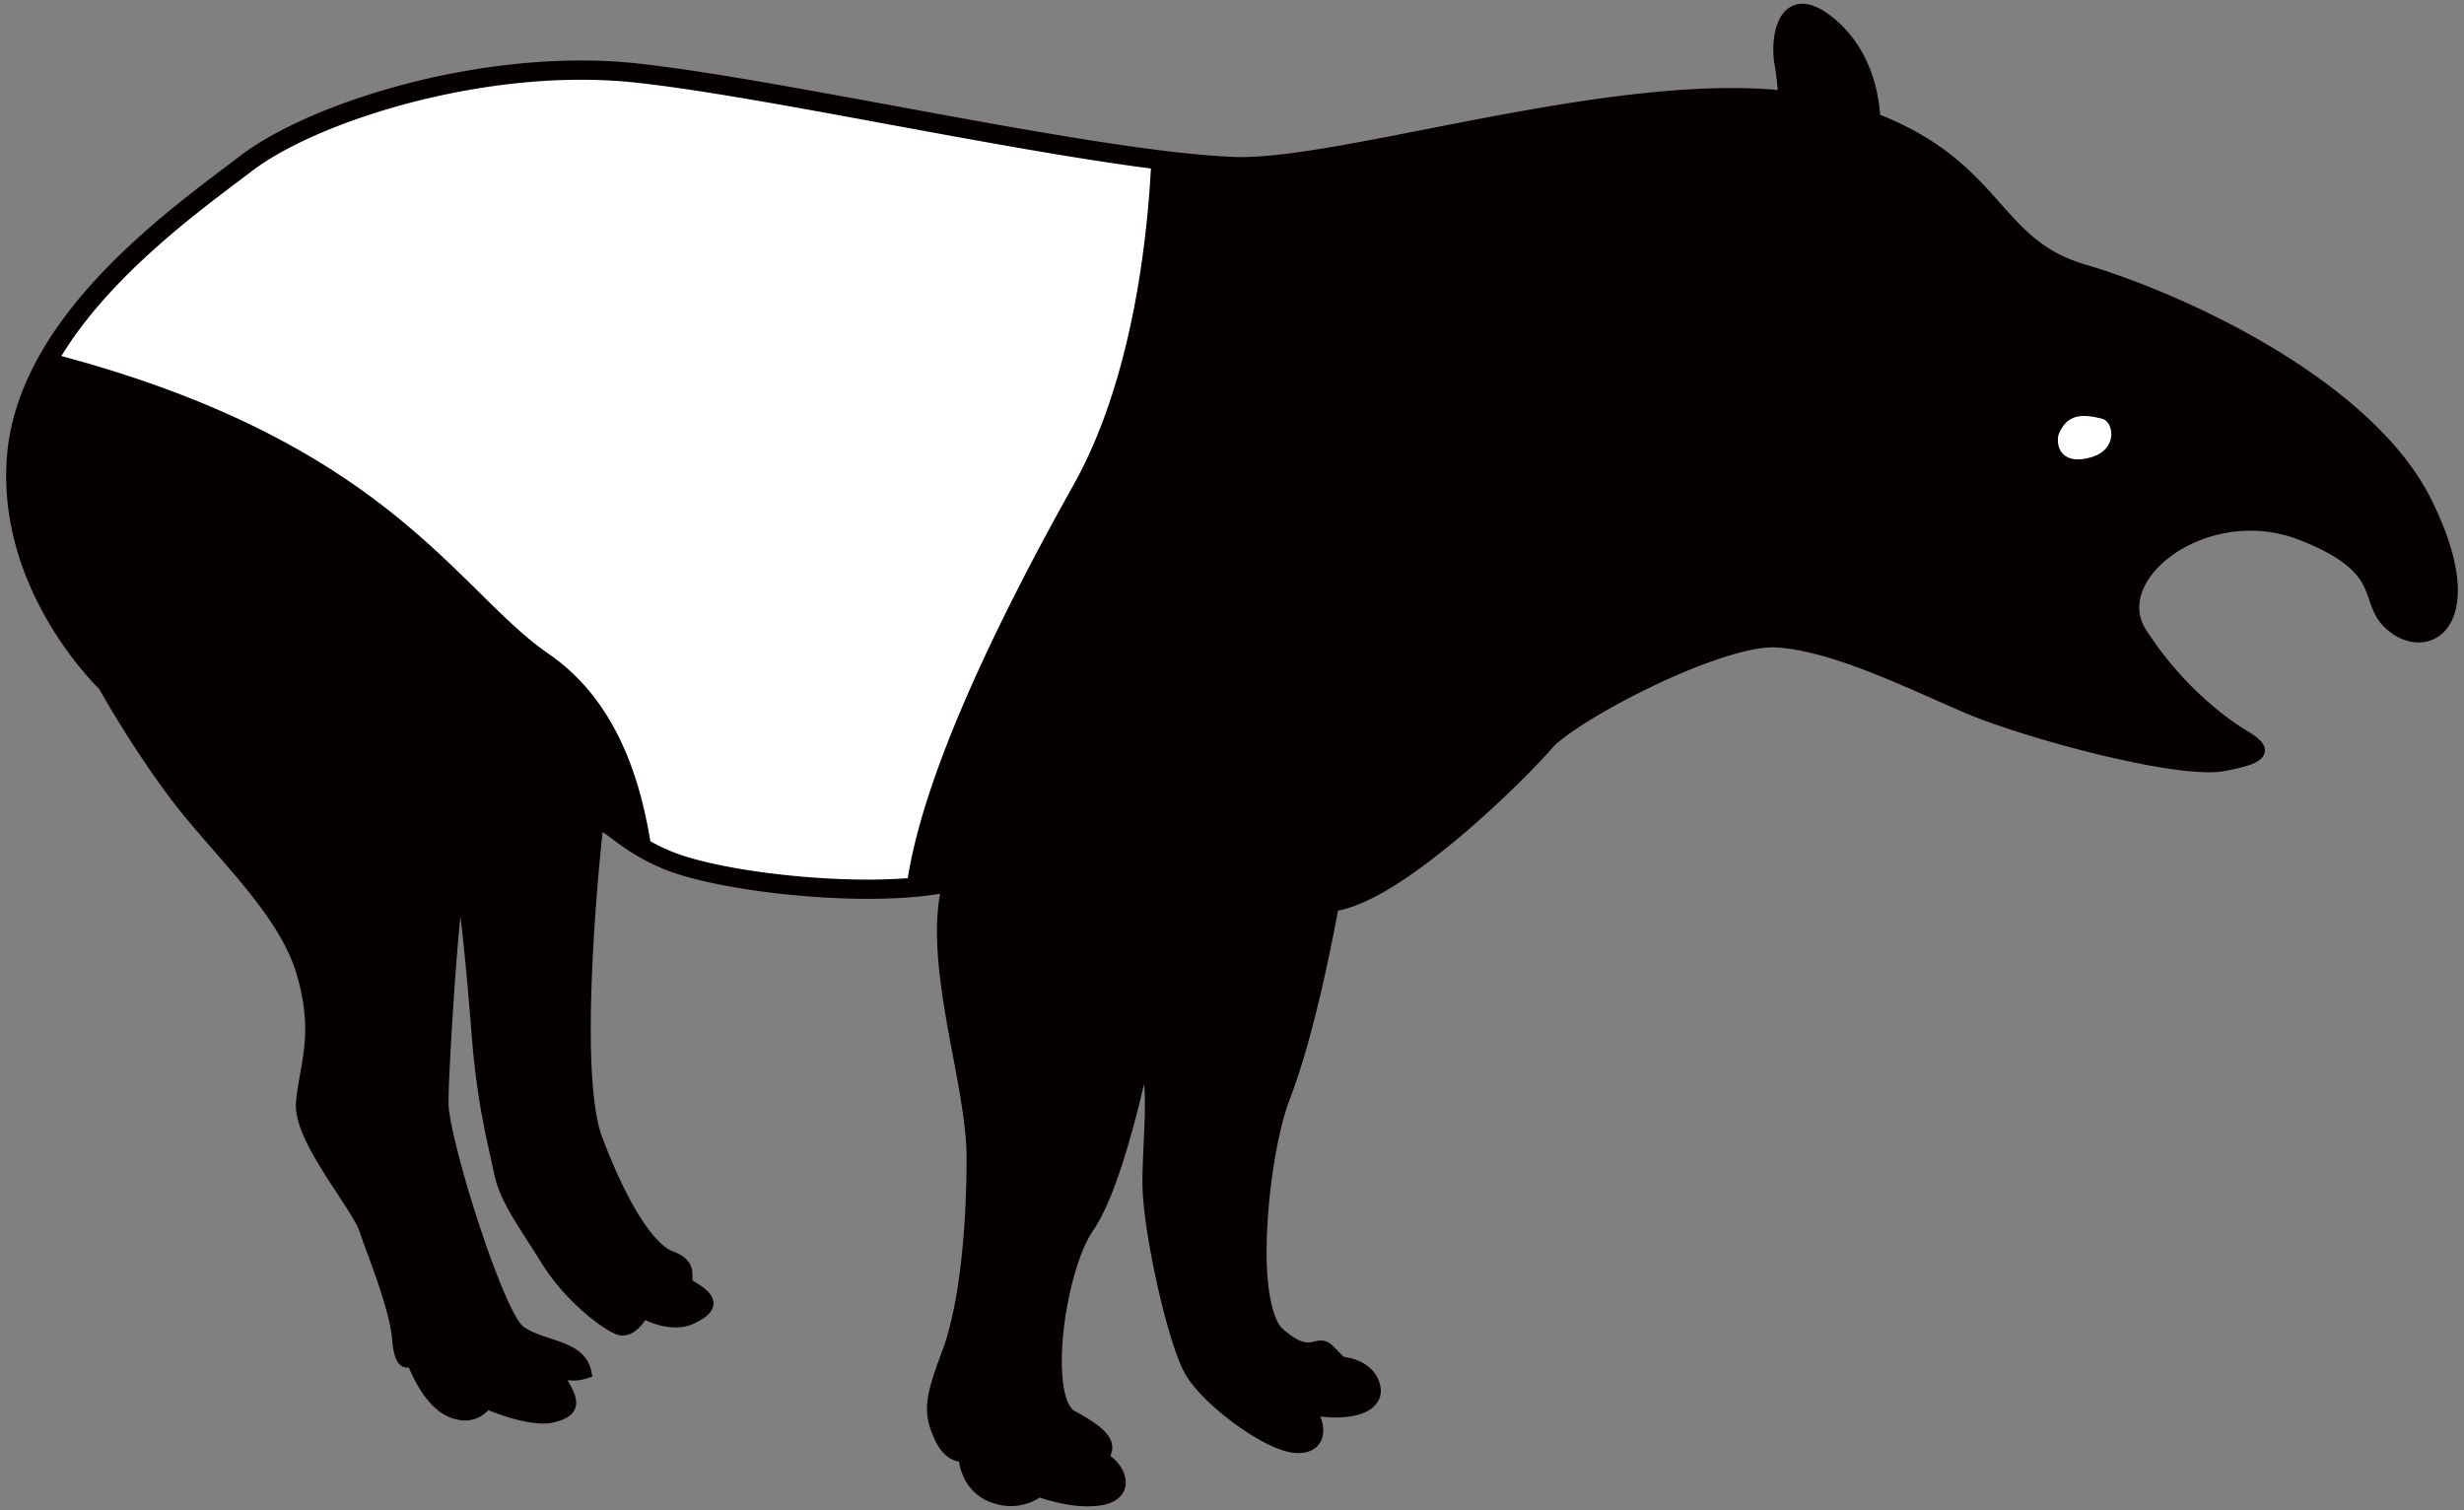
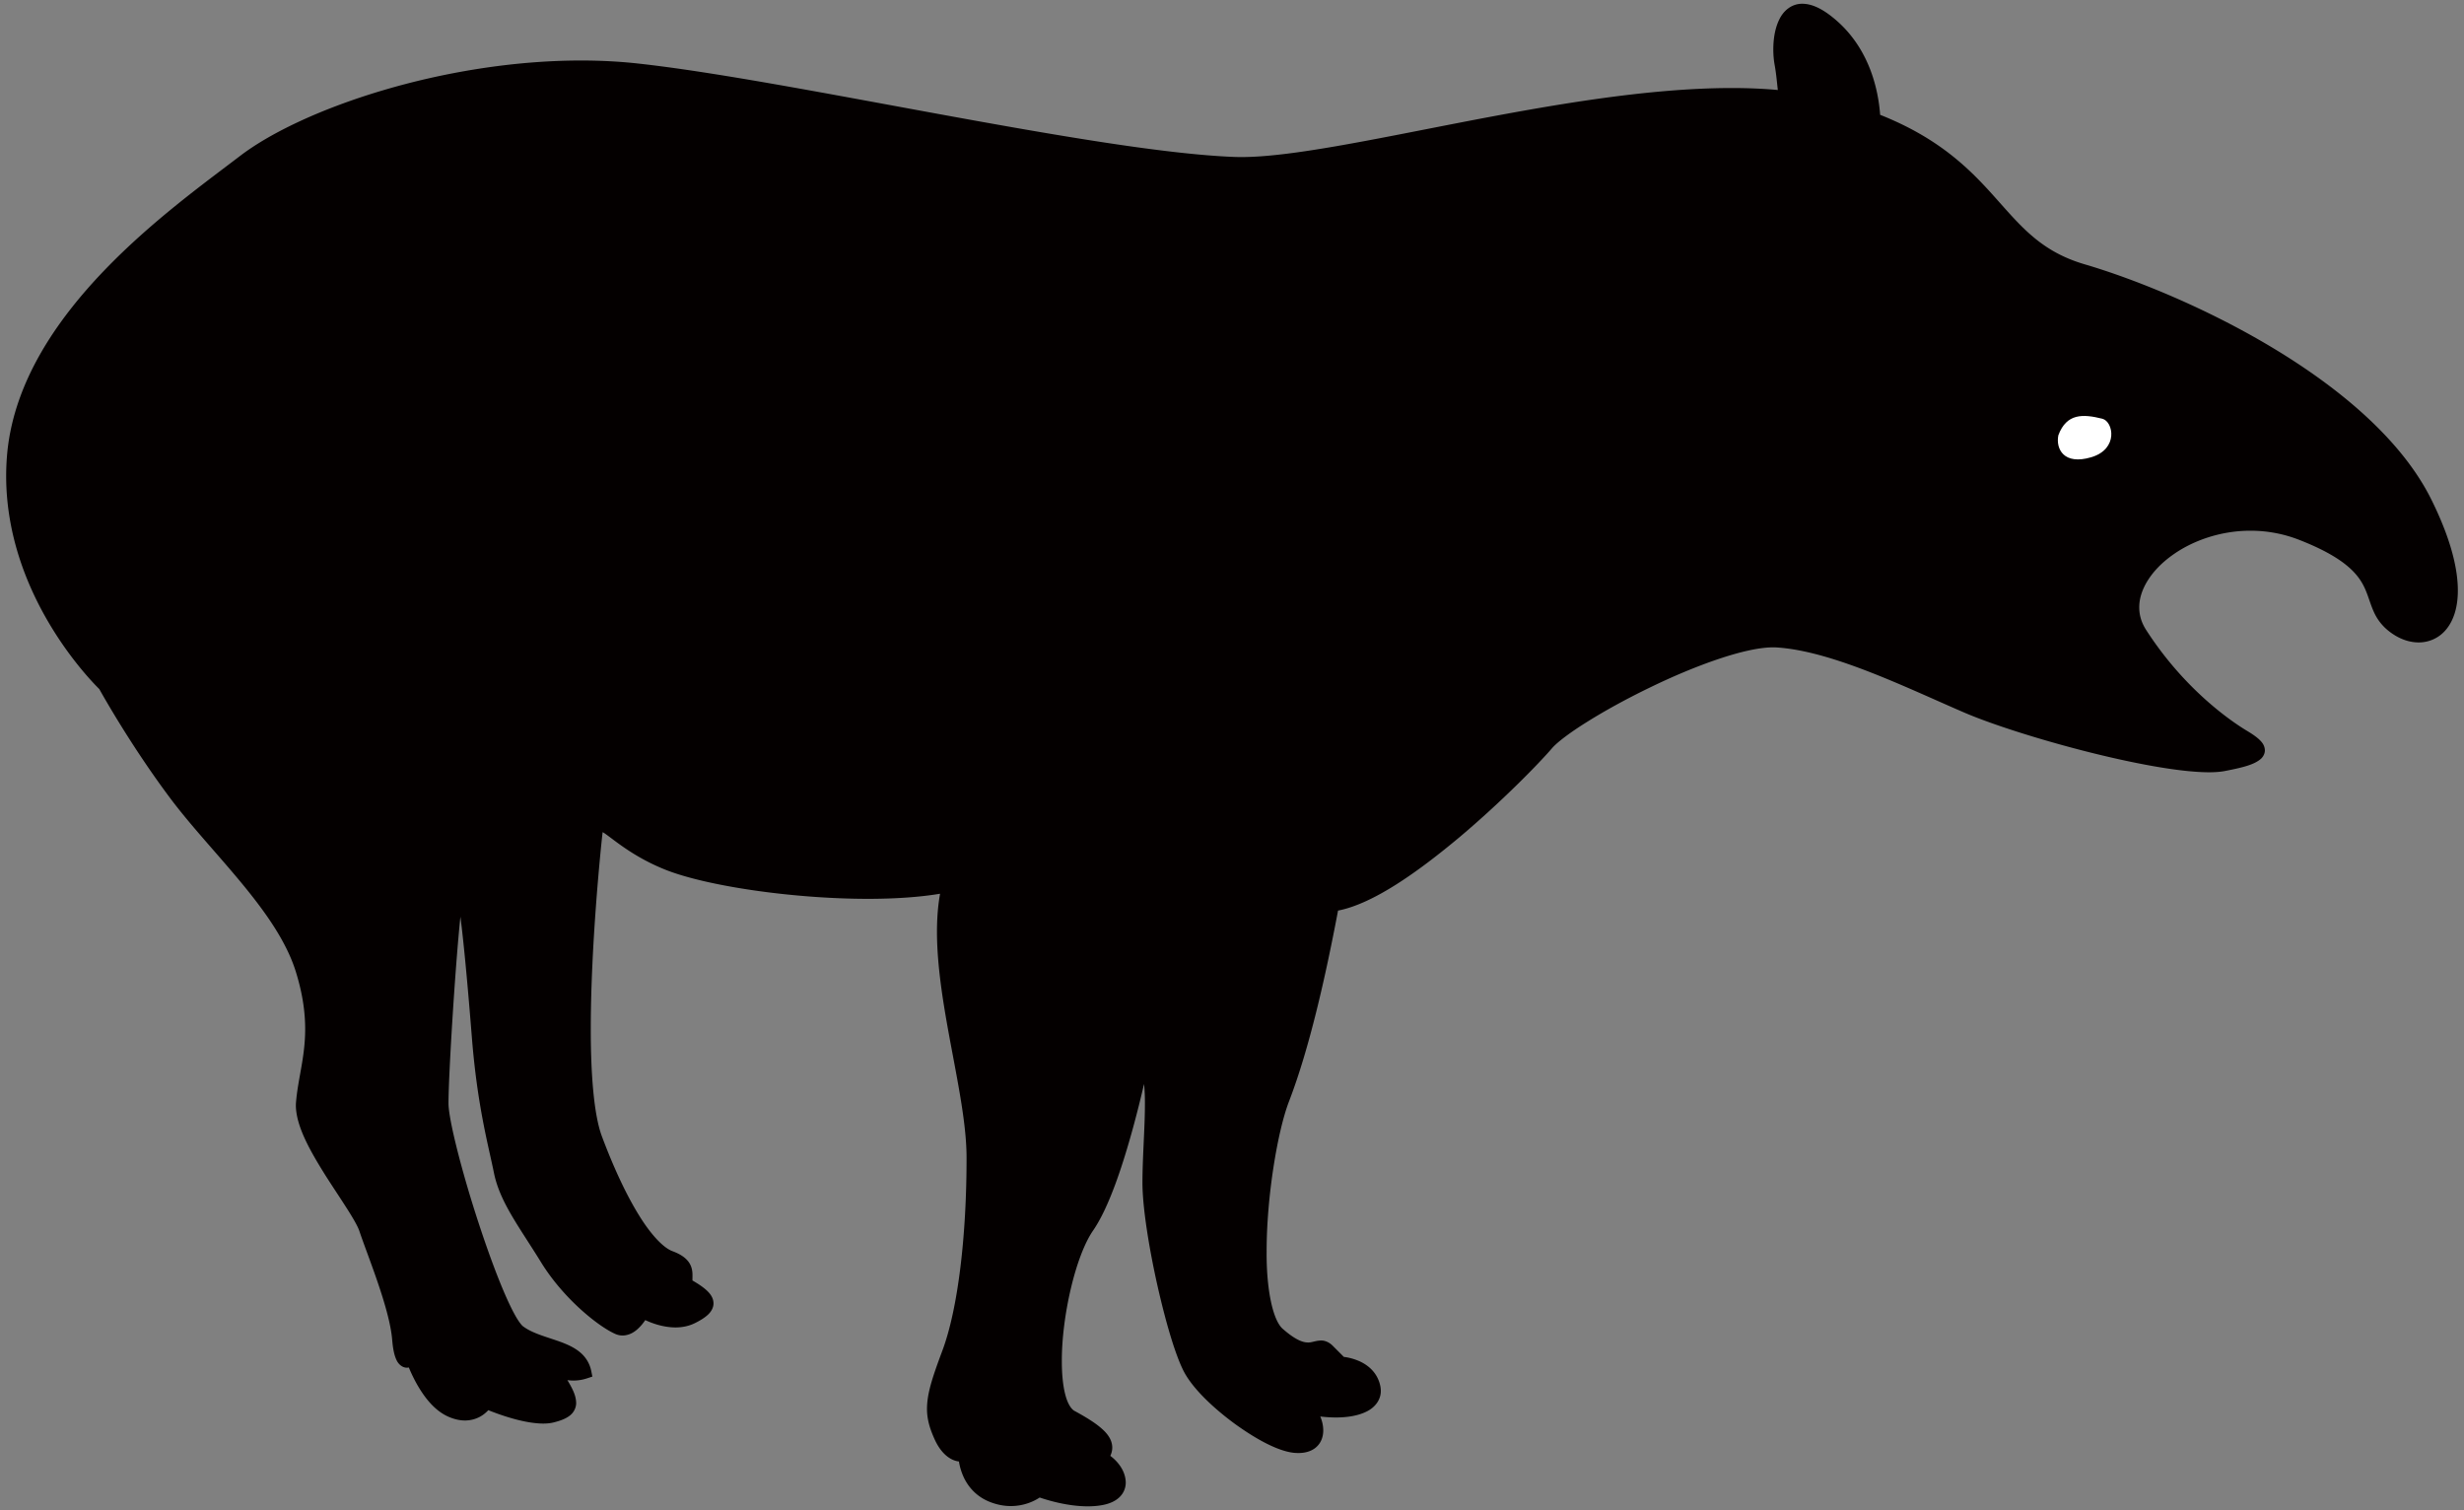
<svg xmlns="http://www.w3.org/2000/svg" version="1.1" id="_x38_" x="0" y="0" viewBox="0 0 800 490.279" xml:space="preserve">
  <rect x="0" y="0" width="800" height="490.279" fill="#808080" stroke="none" />
  <style>.st1{fill:#fff}</style>
  <path d="M2 154.609c.06 38.634 27.412 66.311 30.242 69.111 1.249 2.247 10.643 18.929 23.209 35.676 13.608 18.055 34.818 36.8 40.723 56.491 2.186 7.167 2.9 13.033 2.909 18.167.009 9.197-2.359 16.124-2.983 23.928-.026.318-.039.64-.039.971.088 6.841 4.782 14.936 9.606 22.656 4.846 7.604 10.012 14.906 11.056 18.206 2.73 8.126 9.798 25.095 10.613 35.224.257 3.057.7 5.029 1.388 6.479.624 1.416 1.973 2.565 3.445 2.521.2-.008.392-.039.566-.07a51.313 51.313 0 002.539 5.269c2.239 3.946 5.47 8.527 10.203 10.669 1.999.888 3.853 1.276 5.512 1.276 3.841-.039 6.279-1.951 7.551-3.353 3.257 1.307 11.33 4.316 17.792 4.35 1.197 0 2.356-.1 3.462-.379 2.116-.539 3.771-1.136 5.099-2.133 1.337-.958 2.212-2.617 2.169-4.263-.061-2.334-1.15-4.515-2.843-7.329.61.082 1.267.135 1.968.135 1.337 0 2.856-.192 4.454-.731l1.69-.557-.349-1.734c-.527-2.695-1.973-4.798-3.793-6.266-1.824-1.489-3.98-2.438-6.187-3.262-4.417-1.598-9.137-2.738-12.202-5.073-.423-.283-1.485-1.628-2.578-3.618-1.114-1.995-2.373-4.66-3.696-7.76-2.643-6.206-5.53-14.179-8.192-22.327-5.329-16.233-9.772-33.647-9.714-38.751-.009-8.705 2.094-43.358 3.863-60.51.266 2.024.527 4.284.789 6.714 1.053 9.667 2.098 21.999 2.938 32.537 1.79 22.447 5.413 35.163 7.169 43.954 1.963 9.611 8.377 17.71 15.427 29.215 7.499 12.04 19.008 20.976 24.181 23.127a5.929 5.929 0 002.177.421c2.952-.069 4.912-1.985 6.249-3.544.418-.506.788-1.011 1.092-1.459 2.065.971 5.701 2.352 9.785 2.382 2.086 0 4.307-.383 6.415-1.441 1.728-.867 3.074-1.703 4.124-2.674 1.014-.937 1.828-2.208 1.828-3.706-.026-1.803-1.053-3.161-2.33-4.315-1.154-1.041-2.639-2.03-4.498-3.105-.009-.122-.009-.257-.009-.414 0-.34.009-.749.013-1.201.009-1.137-.109-2.73-1.132-4.237-1.031-1.503-2.726-2.683-5.325-3.654-2.761-.985-6.723-4.925-10.712-11.353-4.024-6.414-8.229-15.232-12.205-25.843-2.652-7.003-3.667-20.488-3.644-35.08 0-26.885 3.191-57.889 3.757-63.045.031-.284.074-.536.105-.74.239.139.518.313.827.531 1.033.723 2.43 1.812 4.18 3.087 3.51 2.548 8.474 5.831 15.354 8.583 13.281 5.277 41.176 9.428 65.744 9.458 8.469-.009 16.512-.505 23.436-1.66-.71 3.959-1.006 8.117-1.006 12.394.035 24.476 9.654 53.46 9.605 73.426.018 24.821-2.699 48.823-7.898 62.644-3.214 8.6-4.925 13.795-4.947 18.715-.009 3.258.823 6.24 2.312 9.576 2.343 5.452 5.695 7.324 8.06 7.573a19.04 19.04 0 001.05 3.923c1.223 3.24 3.849 7.163 8.935 9.184 2.465.984 4.798 1.367 6.88 1.367 4.537-.017 7.812-1.75 9.353-2.778 2.47.849 8.966 2.852 15.585 2.866 1.668 0 3.366-.131 5.017-.458 2.308-.461 4.133-1.332 5.425-2.634a6.53 6.53 0 001.916-4.673c-.065-3.331-2.072-6.406-5.008-8.626.401-.854.627-1.76.627-2.692-.021-2.464-1.471-4.462-3.522-6.243-2.086-1.82-4.968-3.602-8.687-5.631-1.041-.523-2.239-2.265-2.997-5.151-.779-2.86-1.166-6.688-1.166-10.982-.057-14.461 4.45-34.292 10.211-42.539 5.195-7.607 9.606-21.259 12.88-33.181a361.162 361.162 0 003.598-14.309c.208 1.977.304 4.246.283 6.667 0 7.668-.793 17.009-.797 25.413.013 7.894 2.042 20.632 4.734 32.777 2.722 12.162 6.009 23.514 8.901 28.857 2.974 5.404 9.34 11.448 16.191 16.499 6.893 5 14.008 8.936 19.294 9.524.515.047 1.015.074 1.498.074 2.495.013 4.612-.714 6.053-2.139 1.445-1.402 2.038-3.344 2.034-5.22-.009-1.508-.348-3.031-.963-4.499a42.98 42.98 0 005.069.318c3.867-.008 7.263-.592 9.924-1.911 2.63-1.263 4.685-3.689 4.655-6.75 0-.653-.092-1.319-.261-1.994-1.089-4.385-4.447-6.737-7.211-7.834a17.834 17.834 0 00-4.538-1.179c-.496-.511-1.502-1.508-3.496-3.506-1.145-1.215-2.643-1.86-3.95-1.816-1.941.079-2.921.688-4.188.641-1.433-.005-3.745-.558-8.026-4.281-3.427-2.717-5.513-13.164-5.404-25.339-.013-17.493 3.492-38.899 7.294-48.723 6.632-17.257 11.901-40.754 15.893-61.878 11.47-2.204 26.093-12.676 39.409-23.806 13.821-11.64 25.875-24.024 30.011-28.84 1.633-1.942 5.918-5.191 11.553-8.687 5.64-3.532 12.68-7.407 20.083-10.991 14.763-7.194 31.196-13.186 40.301-13.138.474 0 .923.018 1.351.052 18.063 1.25 42.138 13.176 60.919 21.254 17.458 7.433 59.87 19.199 79.092 19.251 1.885 0 3.571-.113 5.047-.379 6.371-1.229 9.811-2.16 11.91-4.028.692-.648 1.254-1.65 1.245-2.726-.056-1.676-1.002-2.722-1.973-3.632-1.028-.919-2.308-1.772-3.819-2.682-6.471-3.88-20.98-14.422-32.803-32.824-1.524-2.387-2.195-4.795-2.195-7.251-.034-5.761 3.924-12.04 10.573-16.839 6.614-4.811 15.777-8.069 25.557-8.065a43.35 43.35 0 0115.846 2.988c11.361 4.446 16.499 8.587 19.217 12.244 2.726 3.649 3.201 7.116 4.907 10.987 1.132 2.56 2.952 5.156 6.279 7.35 2.63 1.751 5.504 2.7 8.331 2.704 3.435.013 6.784-1.477 9.092-4.403 2.325-2.921 3.64-7.11 3.64-12.48-.009-7.48-2.517-17.326-8.791-29.881-19.43-38.52-79.867-66.428-112.321-75.982-13.991-4.105-20.418-11.961-28.757-21.298-8.12-9.122-17.957-19.412-37.697-27.254-.562-7.551-3.118-20.824-13.978-30.443-4.316-3.797-7.93-5.586-11.261-5.612-3.588-.035-6.21 2.351-7.534 5.159-1.389 2.844-1.908 6.276-1.916 9.633 0 1.785.153 3.545.453 5.177.501 2.757.714 5.431 1.015 8.03-4.817-.444-9.829-.641-14.984-.641-27.547.005-59.33 5.634-88.283 11.239-28.931 5.613-55.128 11.183-70.914 11.174-.819 0-1.603-.017-2.356-.043-45.11-1.749-144.21-24.937-193.49-30.319-6.136-.685-12.363-.984-18.62-.988-44.516.047-90.265 15.572-110.422 30.83-22.208 16.987-70.982 50.894-75.738 95.977a82.73 82.73 0 00-.409 8.16z" fill="#040000" />
  <path class="st1" d="M682.57 135.946c-6.3-1.577-11.595-1.786-14.273 5.356-.893 4.459 1.781 9.811 10.707 7.136 8.922-2.677 7.133-11.595 3.566-12.492z" />
-   <path class="st1" d="M674.658 145.587c-1.154 0-1.968-.275-2.412-.818-.501-.606-.671-1.668-.452-2.766 1.08-2.744 2.622-3.388 4.872-3.388 1.276 0 2.879.253 5.039.793-.048.074.405 1.041.148 2.247-.322 1.542-1.664 2.704-3.876 3.366-1.25.379-2.369.566-3.319.566zM281.755 285.572c-23.323 0-50.582-3.871-63.406-9.005a60.956 60.956 0 01-7.202-3.444c-4.716-28.901-15.576-48.849-33.164-60.942-7.442-5.121-14.378-11.962-22.413-19.887-23.824-23.475-56.26-55.437-135.643-76.697 15.128-24.816 41.769-44.899 58.015-57.148l3.976-3c19.124-14.536 64.233-29.559 106.637-29.559 6.14 0 12.18.318 17.949.937 20.845 2.277 50.565 7.755 82.026 13.56 29.829 5.495 60.489 11.143 85.144 14.326-1.385 25.382-6.545 69.52-25.108 102.684-31.069 55.472-49.176 98.412-53.847 127.717-3.959.305-8.304.458-12.964.458z" />
</svg>